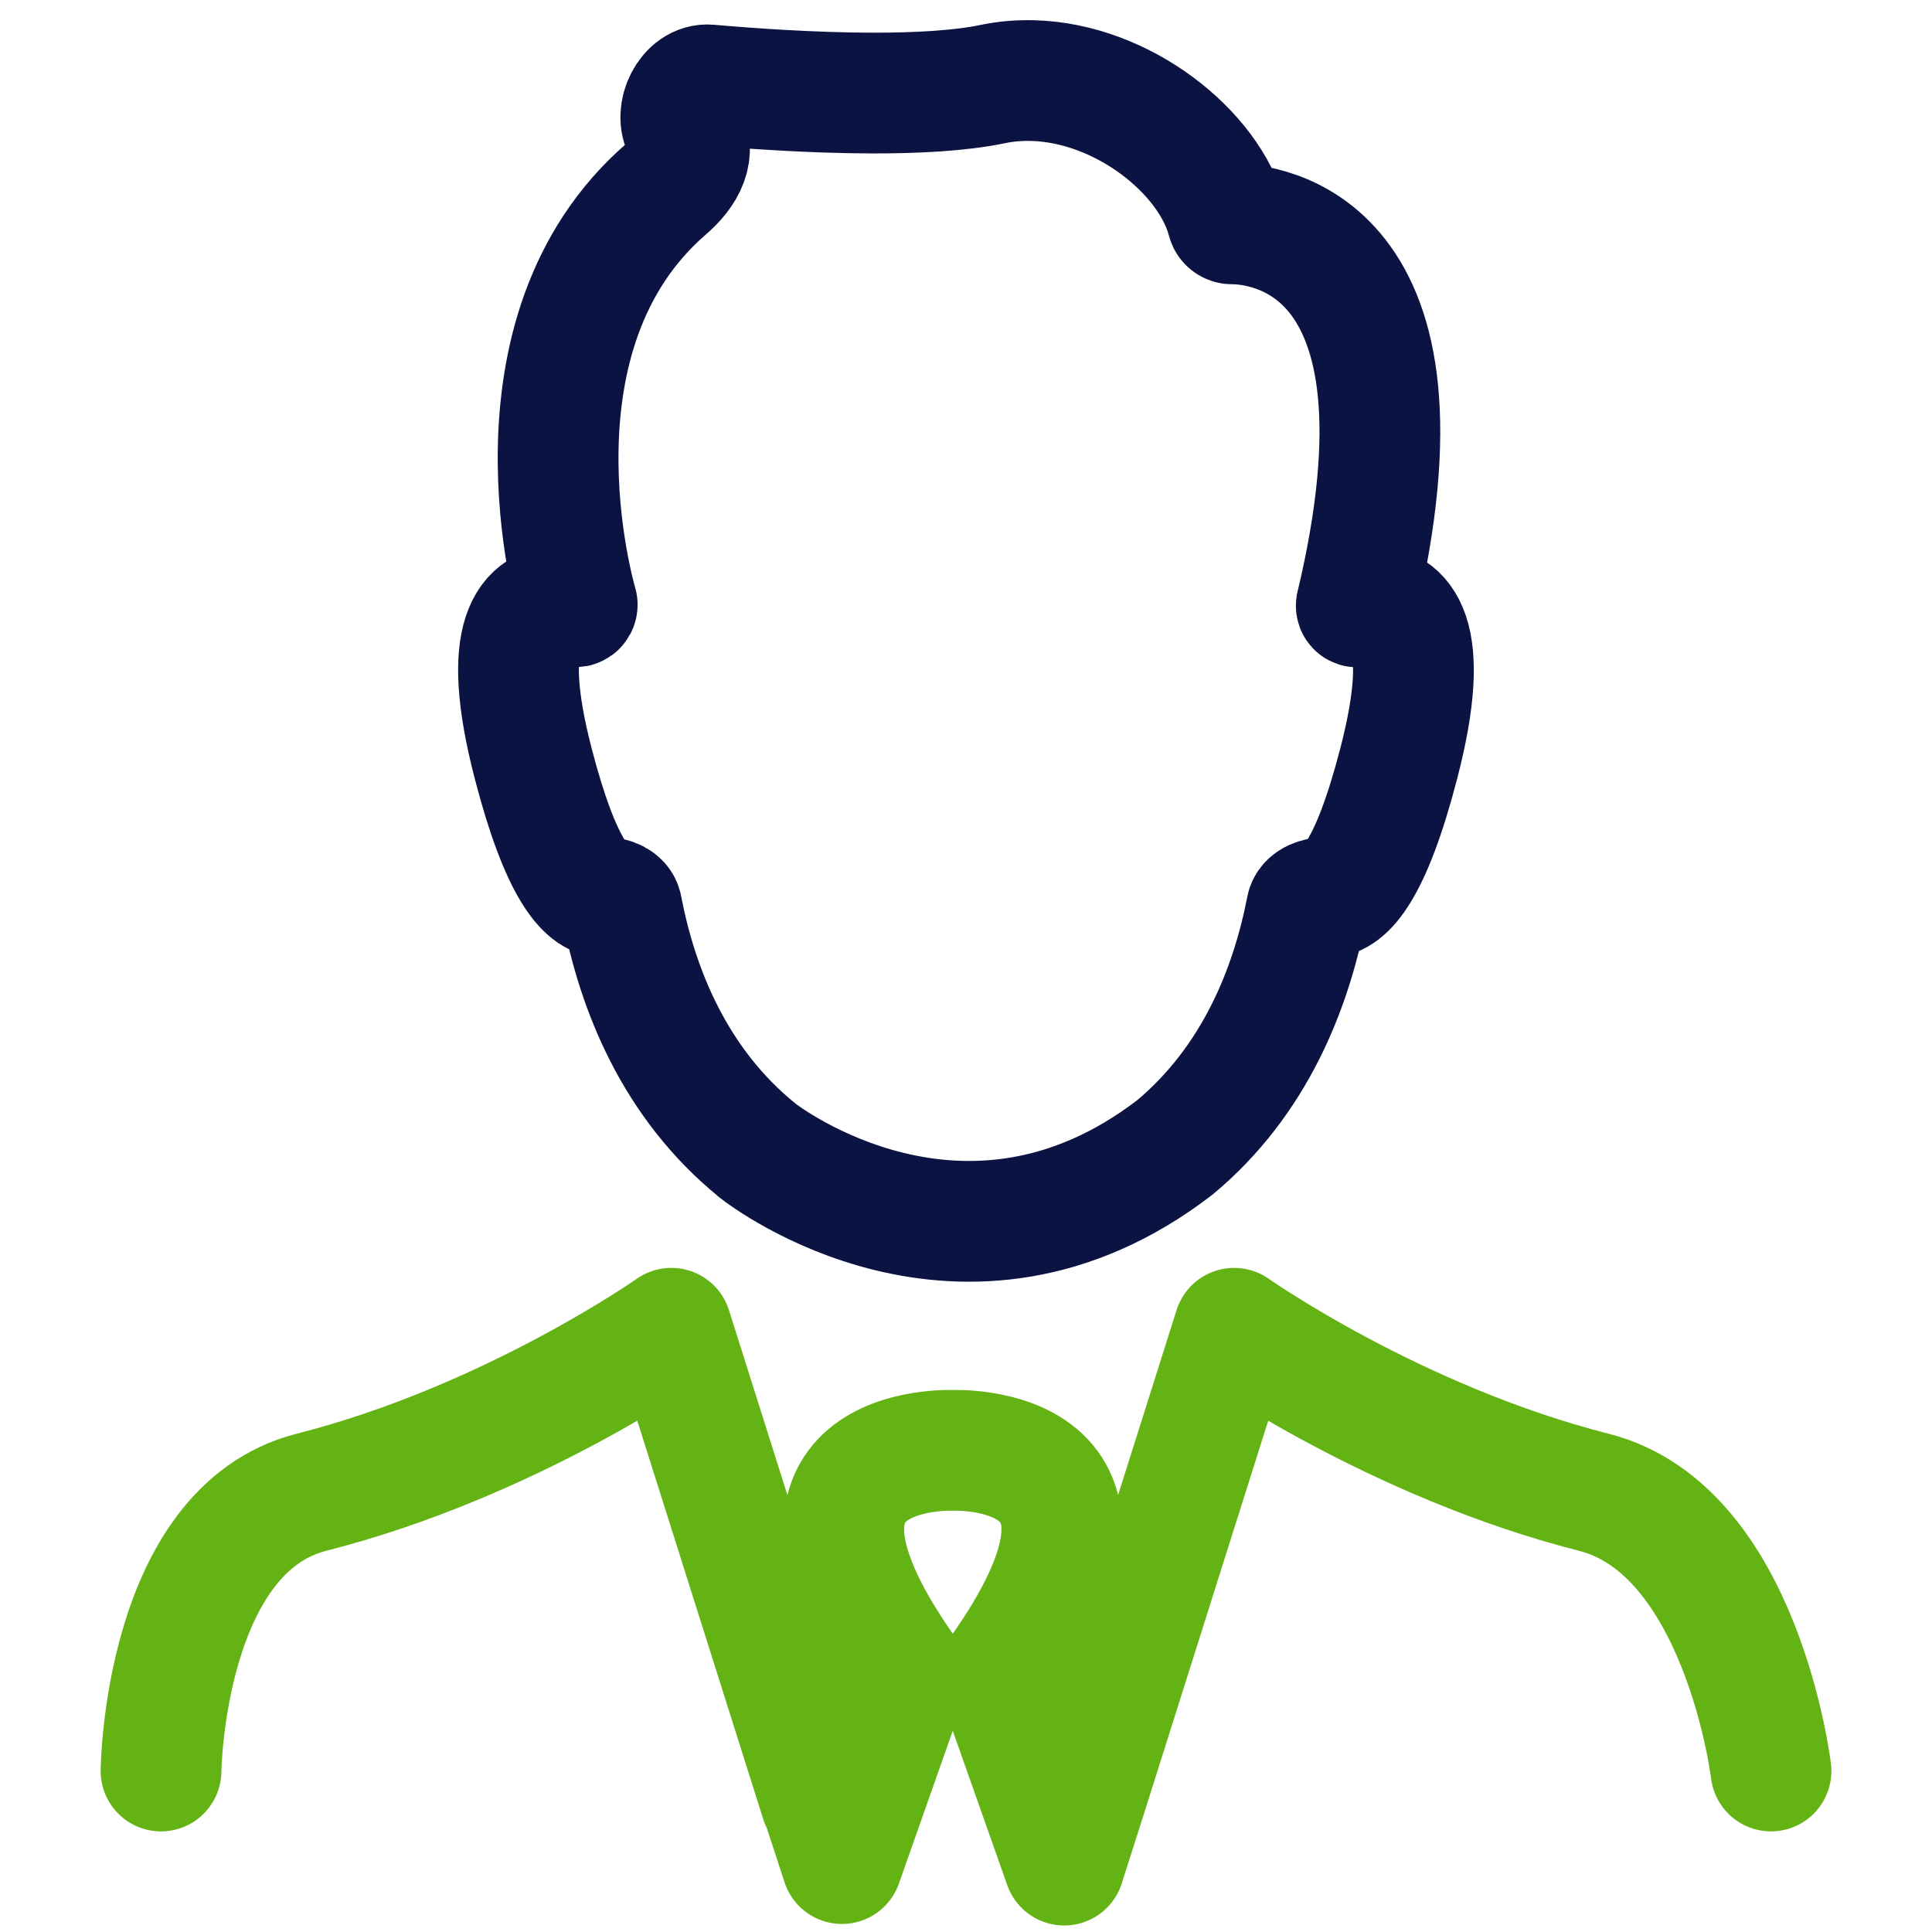
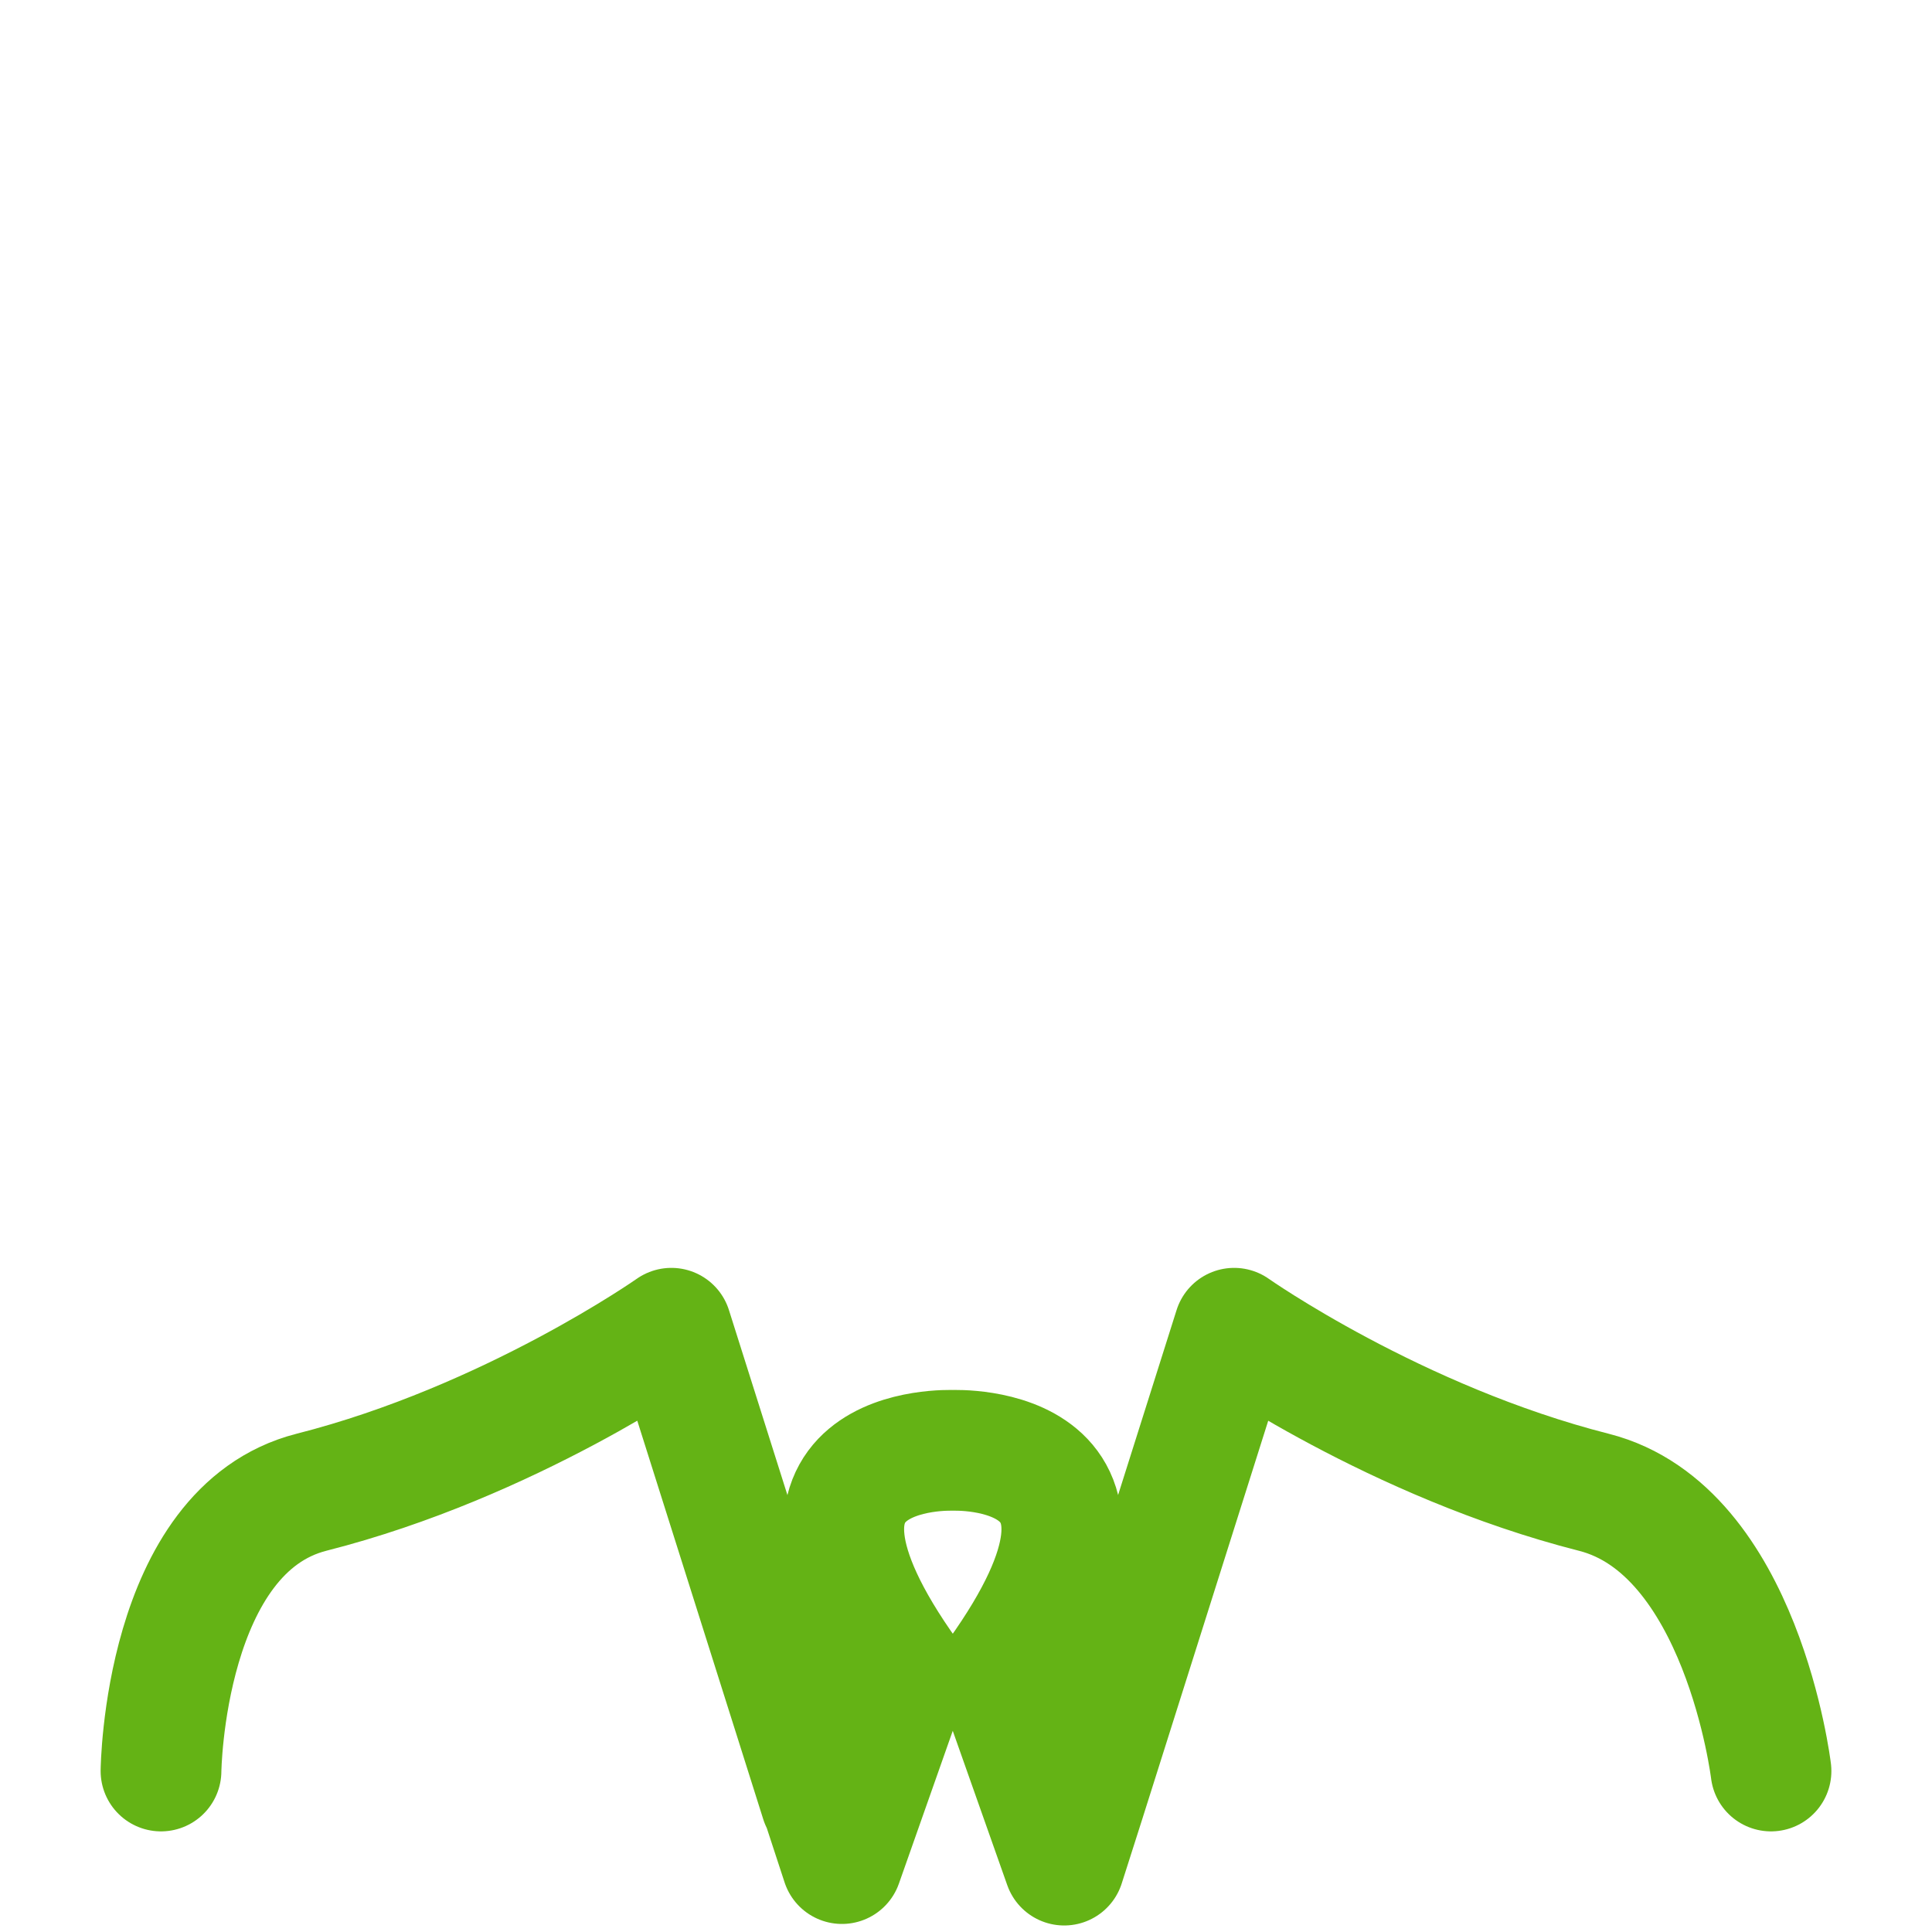
<svg xmlns="http://www.w3.org/2000/svg" width="24" height="24" viewBox="0 0 24 24" fill="none">
-   <path d="M6.625 9.49C6.197 7.844 6.598 7.52 6.988 7.523C7.064 7.524 7.086 7.523 7.139 7.537C7.154 7.541 7.17 7.53 7.17 7.514V7.514C7.17 7.511 7.171 7.511 7.17 7.508C7.148 7.433 6.193 4.147 8.279 2.345C8.512 2.143 8.657 1.888 8.5 1.623V1.623C8.37 1.404 8.553 1.032 8.807 1.055C9.286 1.097 10.069 1.154 10.83 1.156C11.384 1.157 11.927 1.129 12.334 1.044C12.497 1.01 12.661 0.997 12.825 1.001C13.948 1.029 15.025 1.889 15.246 2.736C15.253 2.763 15.278 2.781 15.305 2.781V2.781C15.666 2.78 17.938 2.955 16.848 7.525C16.848 7.525 16.848 7.525 16.848 7.525V7.525C16.847 7.533 16.854 7.541 16.862 7.539C16.91 7.53 16.959 7.524 17.008 7.524C17.398 7.519 17.804 7.841 17.374 9.491C17.031 10.81 16.712 11.15 16.476 11.149V11.149C16.377 11.149 16.248 11.188 16.23 11.285C16.038 12.275 15.592 13.422 14.594 14.254C11.979 16.262 9.495 14.359 9.414 14.296C9.412 14.294 9.411 14.293 9.409 14.291C8.375 13.453 7.918 12.281 7.725 11.274C7.709 11.189 7.602 11.149 7.514 11.148V11.148C7.281 11.143 6.965 10.798 6.625 9.49Z" stroke="#0B1343" stroke-width="1.5" stroke-linecap="round" />
  <path d="M22 22C22 22 21.64 19.006 19.801 18.538C17.334 17.911 15.331 16.5 15.331 16.5L13.474 22.373L13.22 23.169L12.388 20.813C14.473 17.904 11.836 18.017 11.836 18.017C11.836 18.017 9.199 17.904 11.283 20.812L10.459 23.15L10.201 22.362L10.197 22.375L9.903 21.444L8.34 16.5C8.34 16.5 6.336 17.911 3.87 18.537C2.032 19.005 2 22 2 22" stroke="#64B315" stroke-width="1.5" stroke-linecap="round" stroke-linejoin="round" />
</svg>